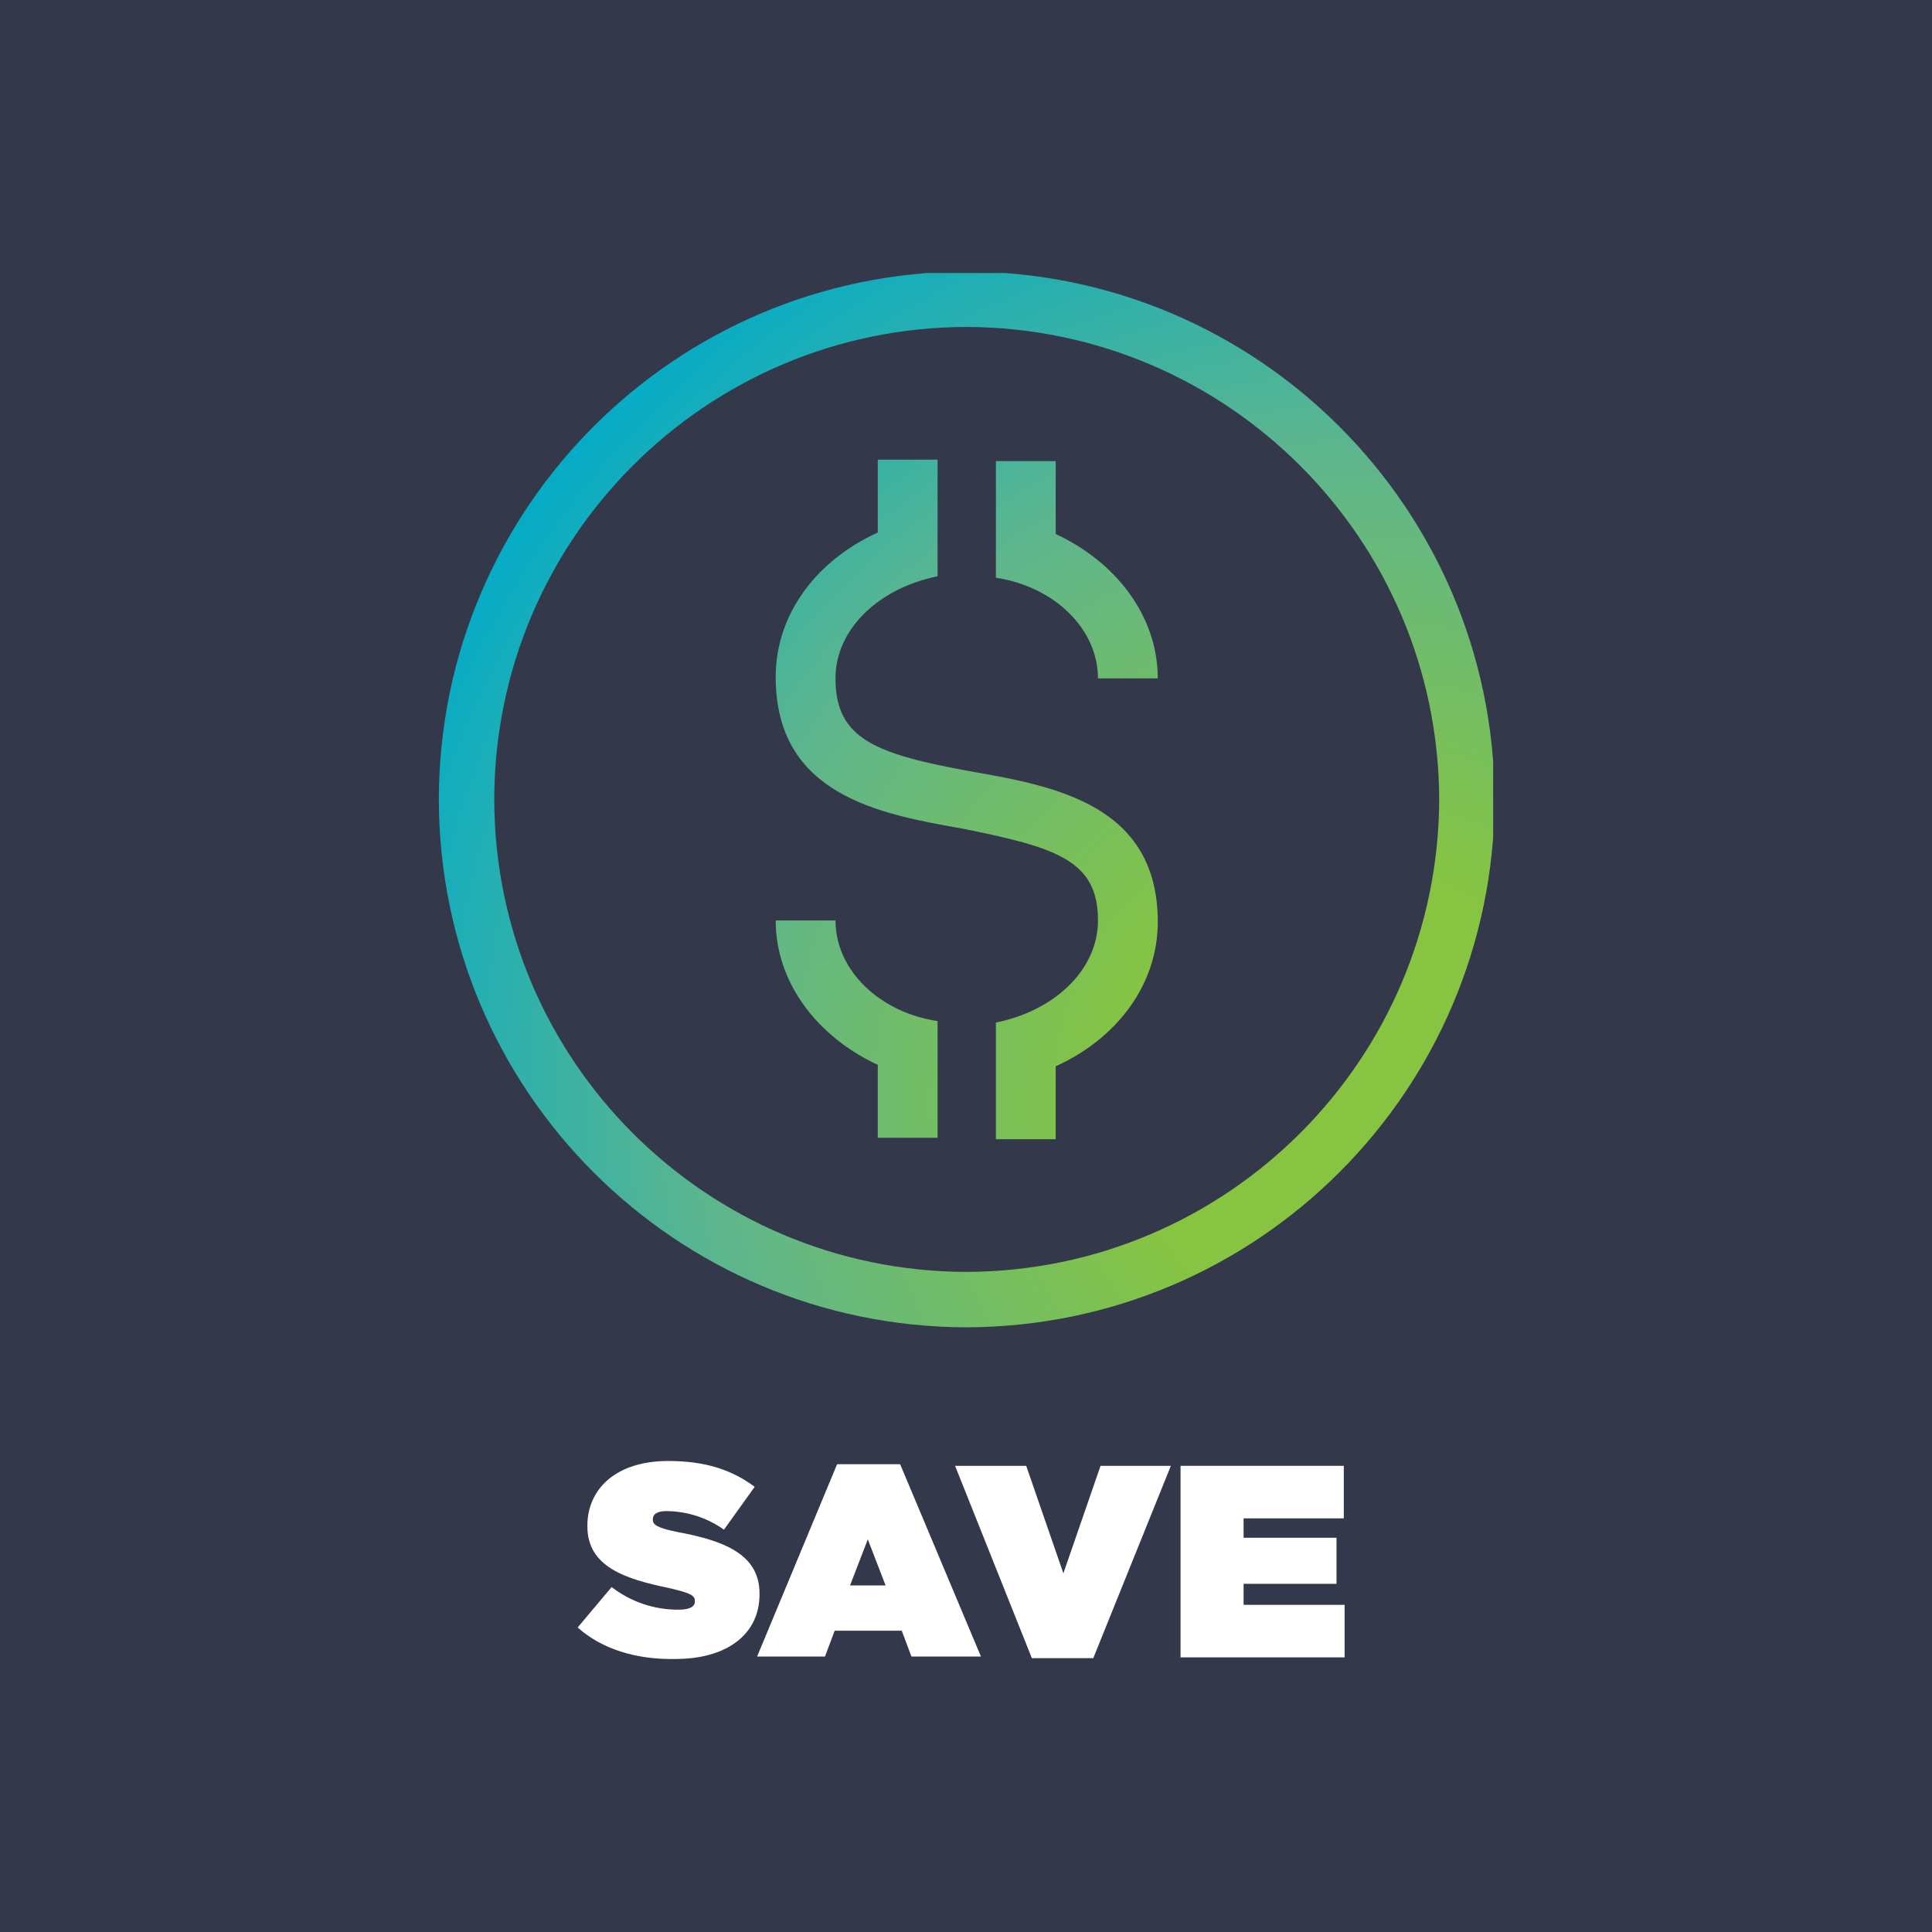
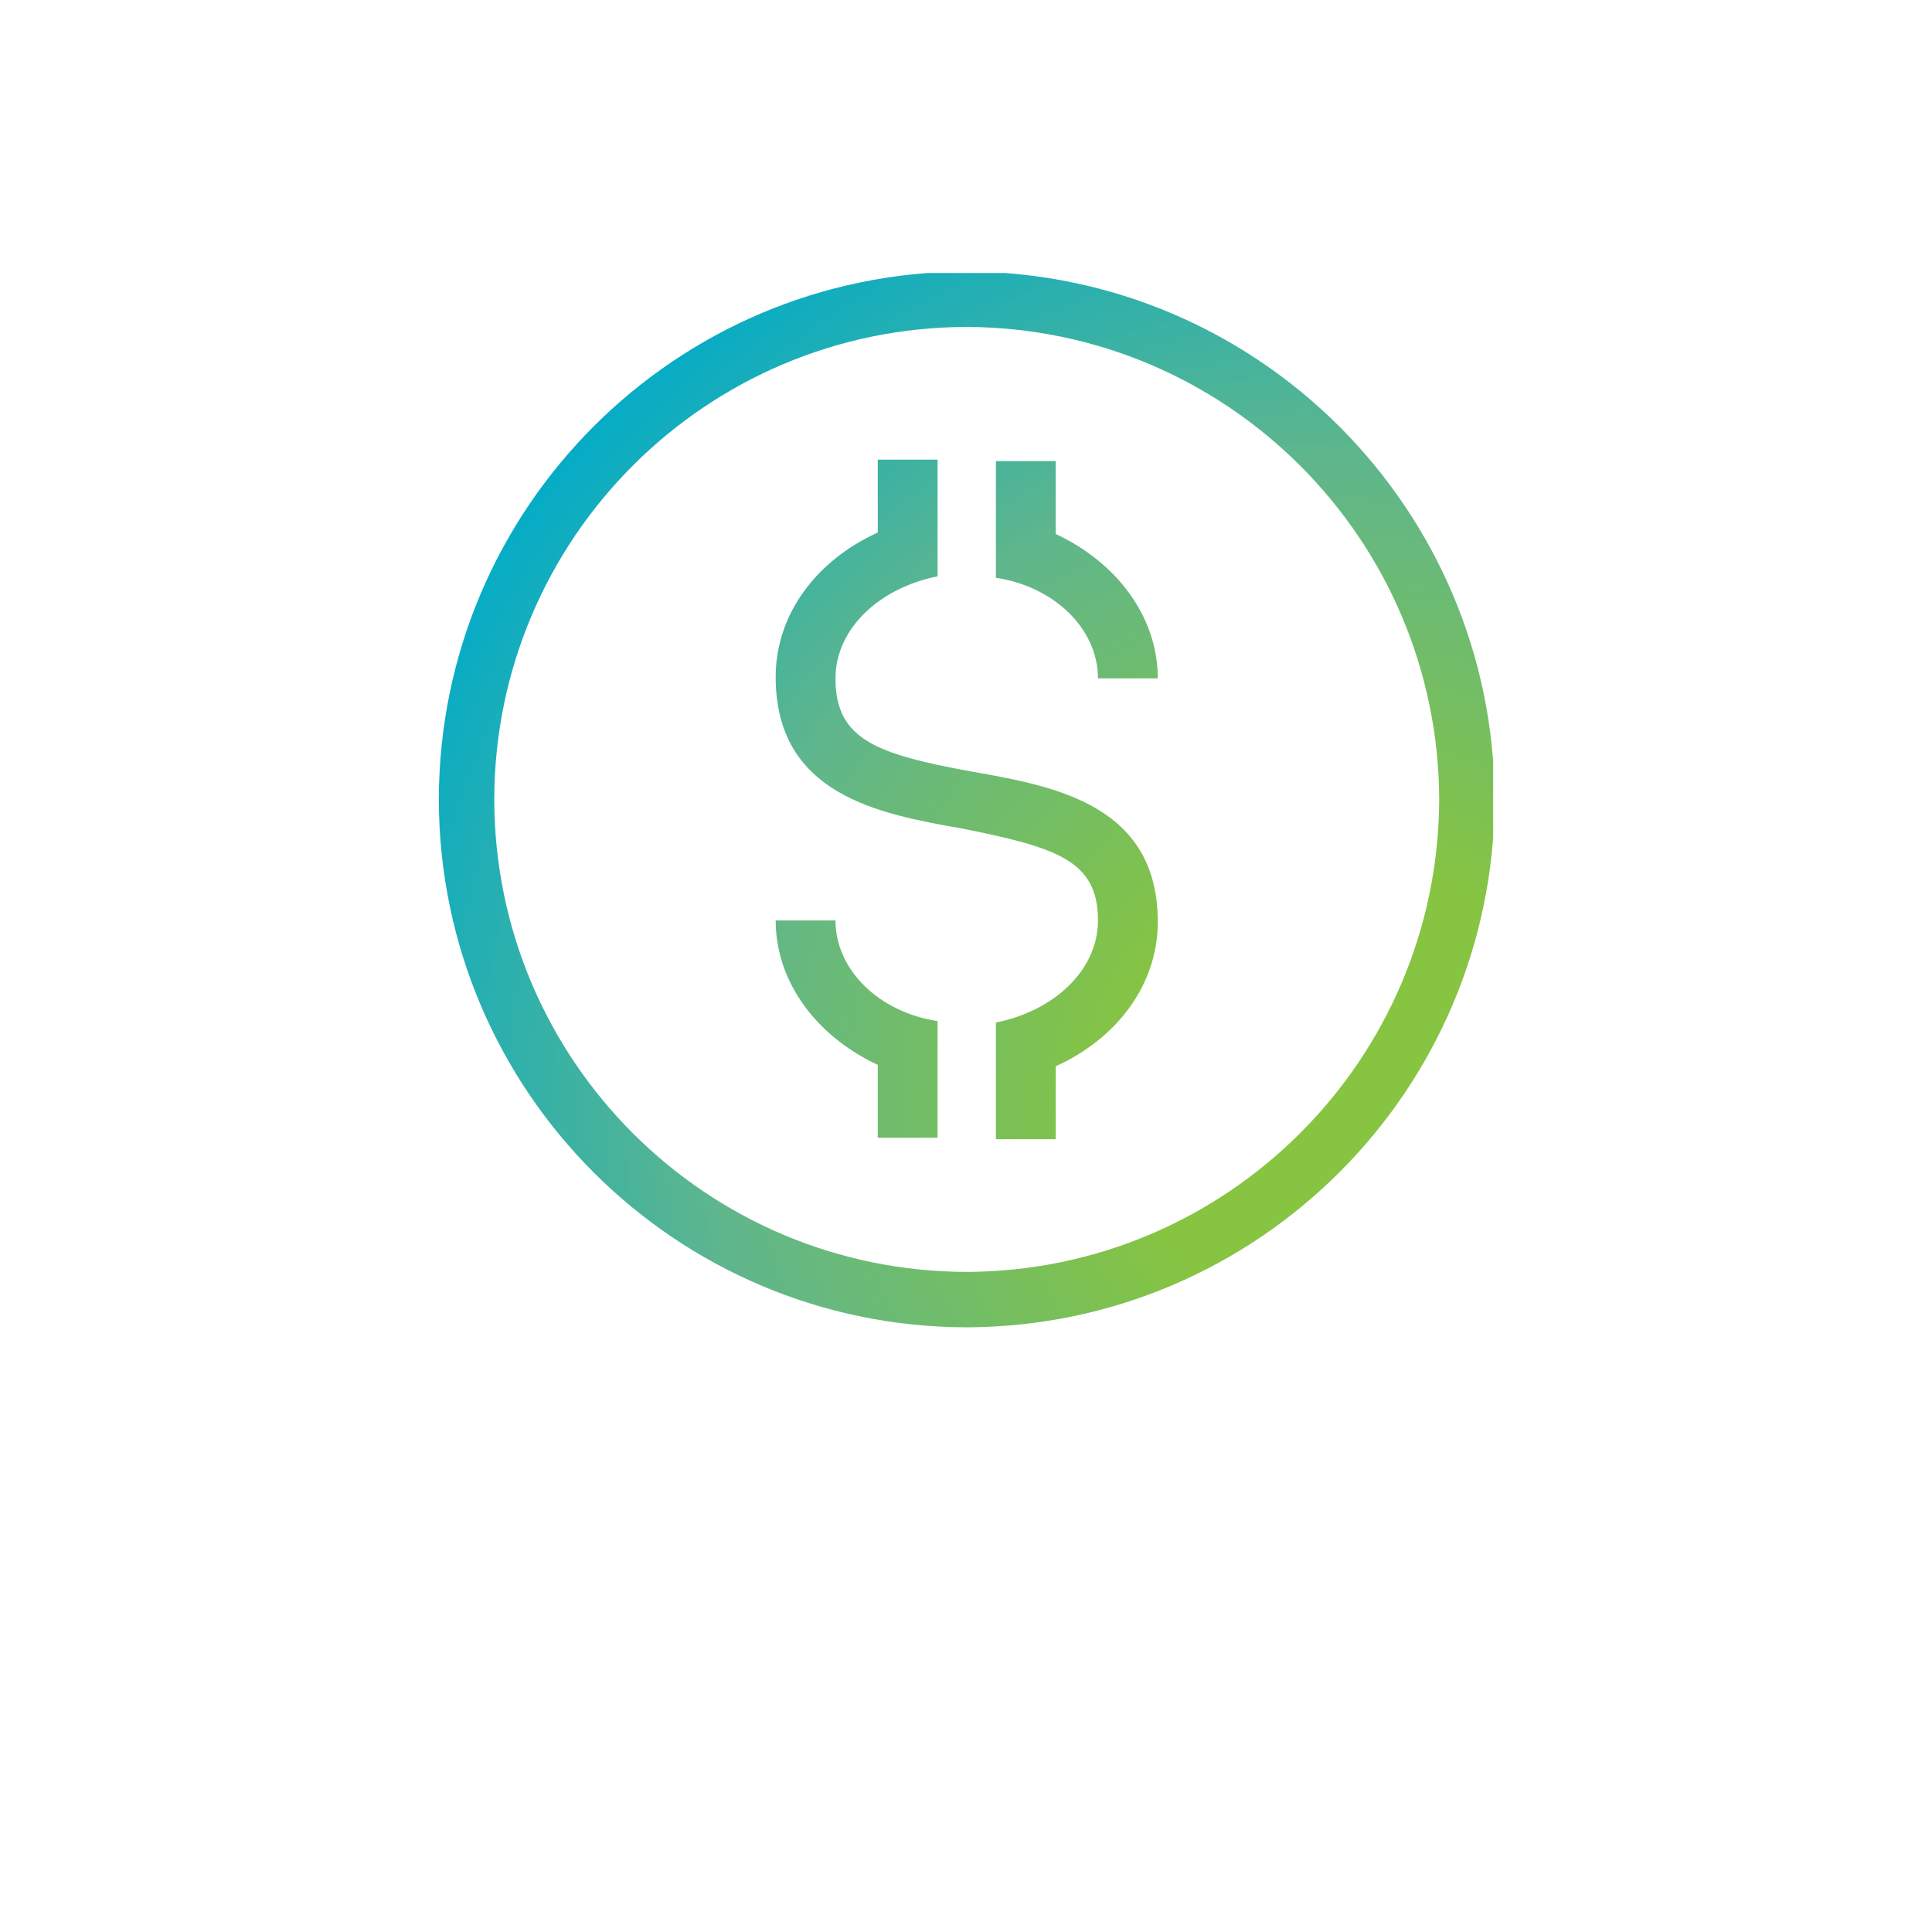
<svg xmlns="http://www.w3.org/2000/svg" id="Layer_1" width="1080" height="1080" viewBox="0 0 1080 1080">
  <defs>
    <style>.cls-1{clip-path:url(#clippath);}.cls-2{fill:none;}.cls-2,.cls-3,.cls-4,.cls-5{stroke-width:0px;}.cls-3{fill:url(#radial-gradient);}.cls-4{fill:#33394a;}.cls-5{fill:#fff;}</style>
    <clipPath id="clippath">
      <rect class="cls-2" x="245.311" y="152.6" width="589.377" height="589.377" />
    </clipPath>
    <radialGradient id="radial-gradient" cx="-7386.074" cy="326.233" fx="-7386.074" fy="326.233" r="4.445" gradientTransform="translate(965715.018 -42004.725) scale(130.646)" gradientUnits="userSpaceOnUse">
      <stop offset=".224" stop-color="#86c441" />
      <stop offset=".62" stop-color="#5fb68c" />
      <stop offset="1" stop-color="#01abc9" />
    </radialGradient>
  </defs>
-   <rect class="cls-4" width="1080" height="1080" />
  <g id="Group_12">
    <g id="Group_10">
      <g id="Group_9">
        <path id="Path_18" class="cls-5" d="M322.931,909.757l18.974-22.588c10.729,8.298,23.933,12.752,37.495,12.649,6.325,0,9.035-1.807,9.035-4.518v-.452c0-3.162-3.162-4.518-14.908-7.228-23.943-4.969-45.175-11.746-45.175-34.333v-.452c0-20.329,15.811-36.14,45.175-36.14,20.78,0,35.688,4.969,48.337,14.456l-17.166,23.943c-9.378-6.661-20.572-10.287-32.074-10.39-5.421,0-7.68,1.807-7.68,4.518v.452c0,2.711,2.71,4.518,14.004,6.776,27.105,4.969,45.627,13.101,45.627,34.333v.452c0,22.588-18.522,36.14-46.982,36.14-21.684.452-41.109-5.421-54.662-17.618Z" />
        <path id="Path_19" class="cls-5" d="M467.943,818.504h35.237l45.175,107.517h-38.85l-5.421-14.456h-37.495l-5.421,14.456h-37.947l44.723-107.517ZM495.048,886.266l-9.939-25.75-9.939,25.75h19.877Z" />
        <path id="Path_20" class="cls-5" d="M533.899,819.407h39.754l20.78,60.083,20.78-60.083h39.302l-43.368,107.517h-34.333l-42.917-107.517Z" />
-         <path id="Path_21" class="cls-5" d="M659.938,819.407h91.254v29.364h-56.017v10.842h51.951v25.75h-51.951v11.746h56.469v29.364h-91.705v-107.065Z" />
+         <path id="Path_21" class="cls-5" d="M659.938,819.407h91.254v29.364h-56.017v10.842h51.951v25.75v11.746h56.469v29.364h-91.705v-107.065Z" />
      </g>
    </g>
    <g class="cls-1">
      <g id="Group_11">
        <path id="Path_22" class="cls-3" d="M540.409,741.977c-162.876-.246-294.851-132.222-295.097-295.097.246-162.876,132.222-294.851,295.097-295.097,162.756.533,294.564,132.341,295.097,295.097-.533,162.756-132.341,294.564-295.097,295.097ZM540.409,182.759c-145.765.254-263.867,118.356-264.121,264.121.254,145.765,118.356,263.867,264.121,264.121,145.646-.54,263.581-118.475,264.121-264.121-.54-145.646-118.475-263.581-264.121-264.121ZM613.773,379.221h33.43c0-35.051-23.64-65.215-57.061-80.705v-40.761h-33.43v65.215c32.607,4.892,57.061,28.533,57.061,56.252ZM467.044,514.539h-33.43c0,35.051,23.64,65.215,57.061,80.705v40.761h33.43v-65.219c-32.607-4.888-57.061-28.528-57.061-56.248ZM543.67,431.389c-53.804-9.78-76.626-17.939-76.626-52.168,0-27.715,24.453-50.542,57.061-57.065v-65.215h-33.43v40.761c-34.238,15.491-57.065,45.649-57.065,80.705.009,66.028,57.887,76.603,104.355,84.776,52.986,10.598,75.808,17.935,75.808,51.355,0,27.715-24.453,50.542-57.061,57.065v65.215h33.43v-40.761c34.238-15.491,57.065-45.649,57.065-80.705-.009-65.21-57.074-75.808-103.537-83.962Z" />
      </g>
    </g>
  </g>
</svg>